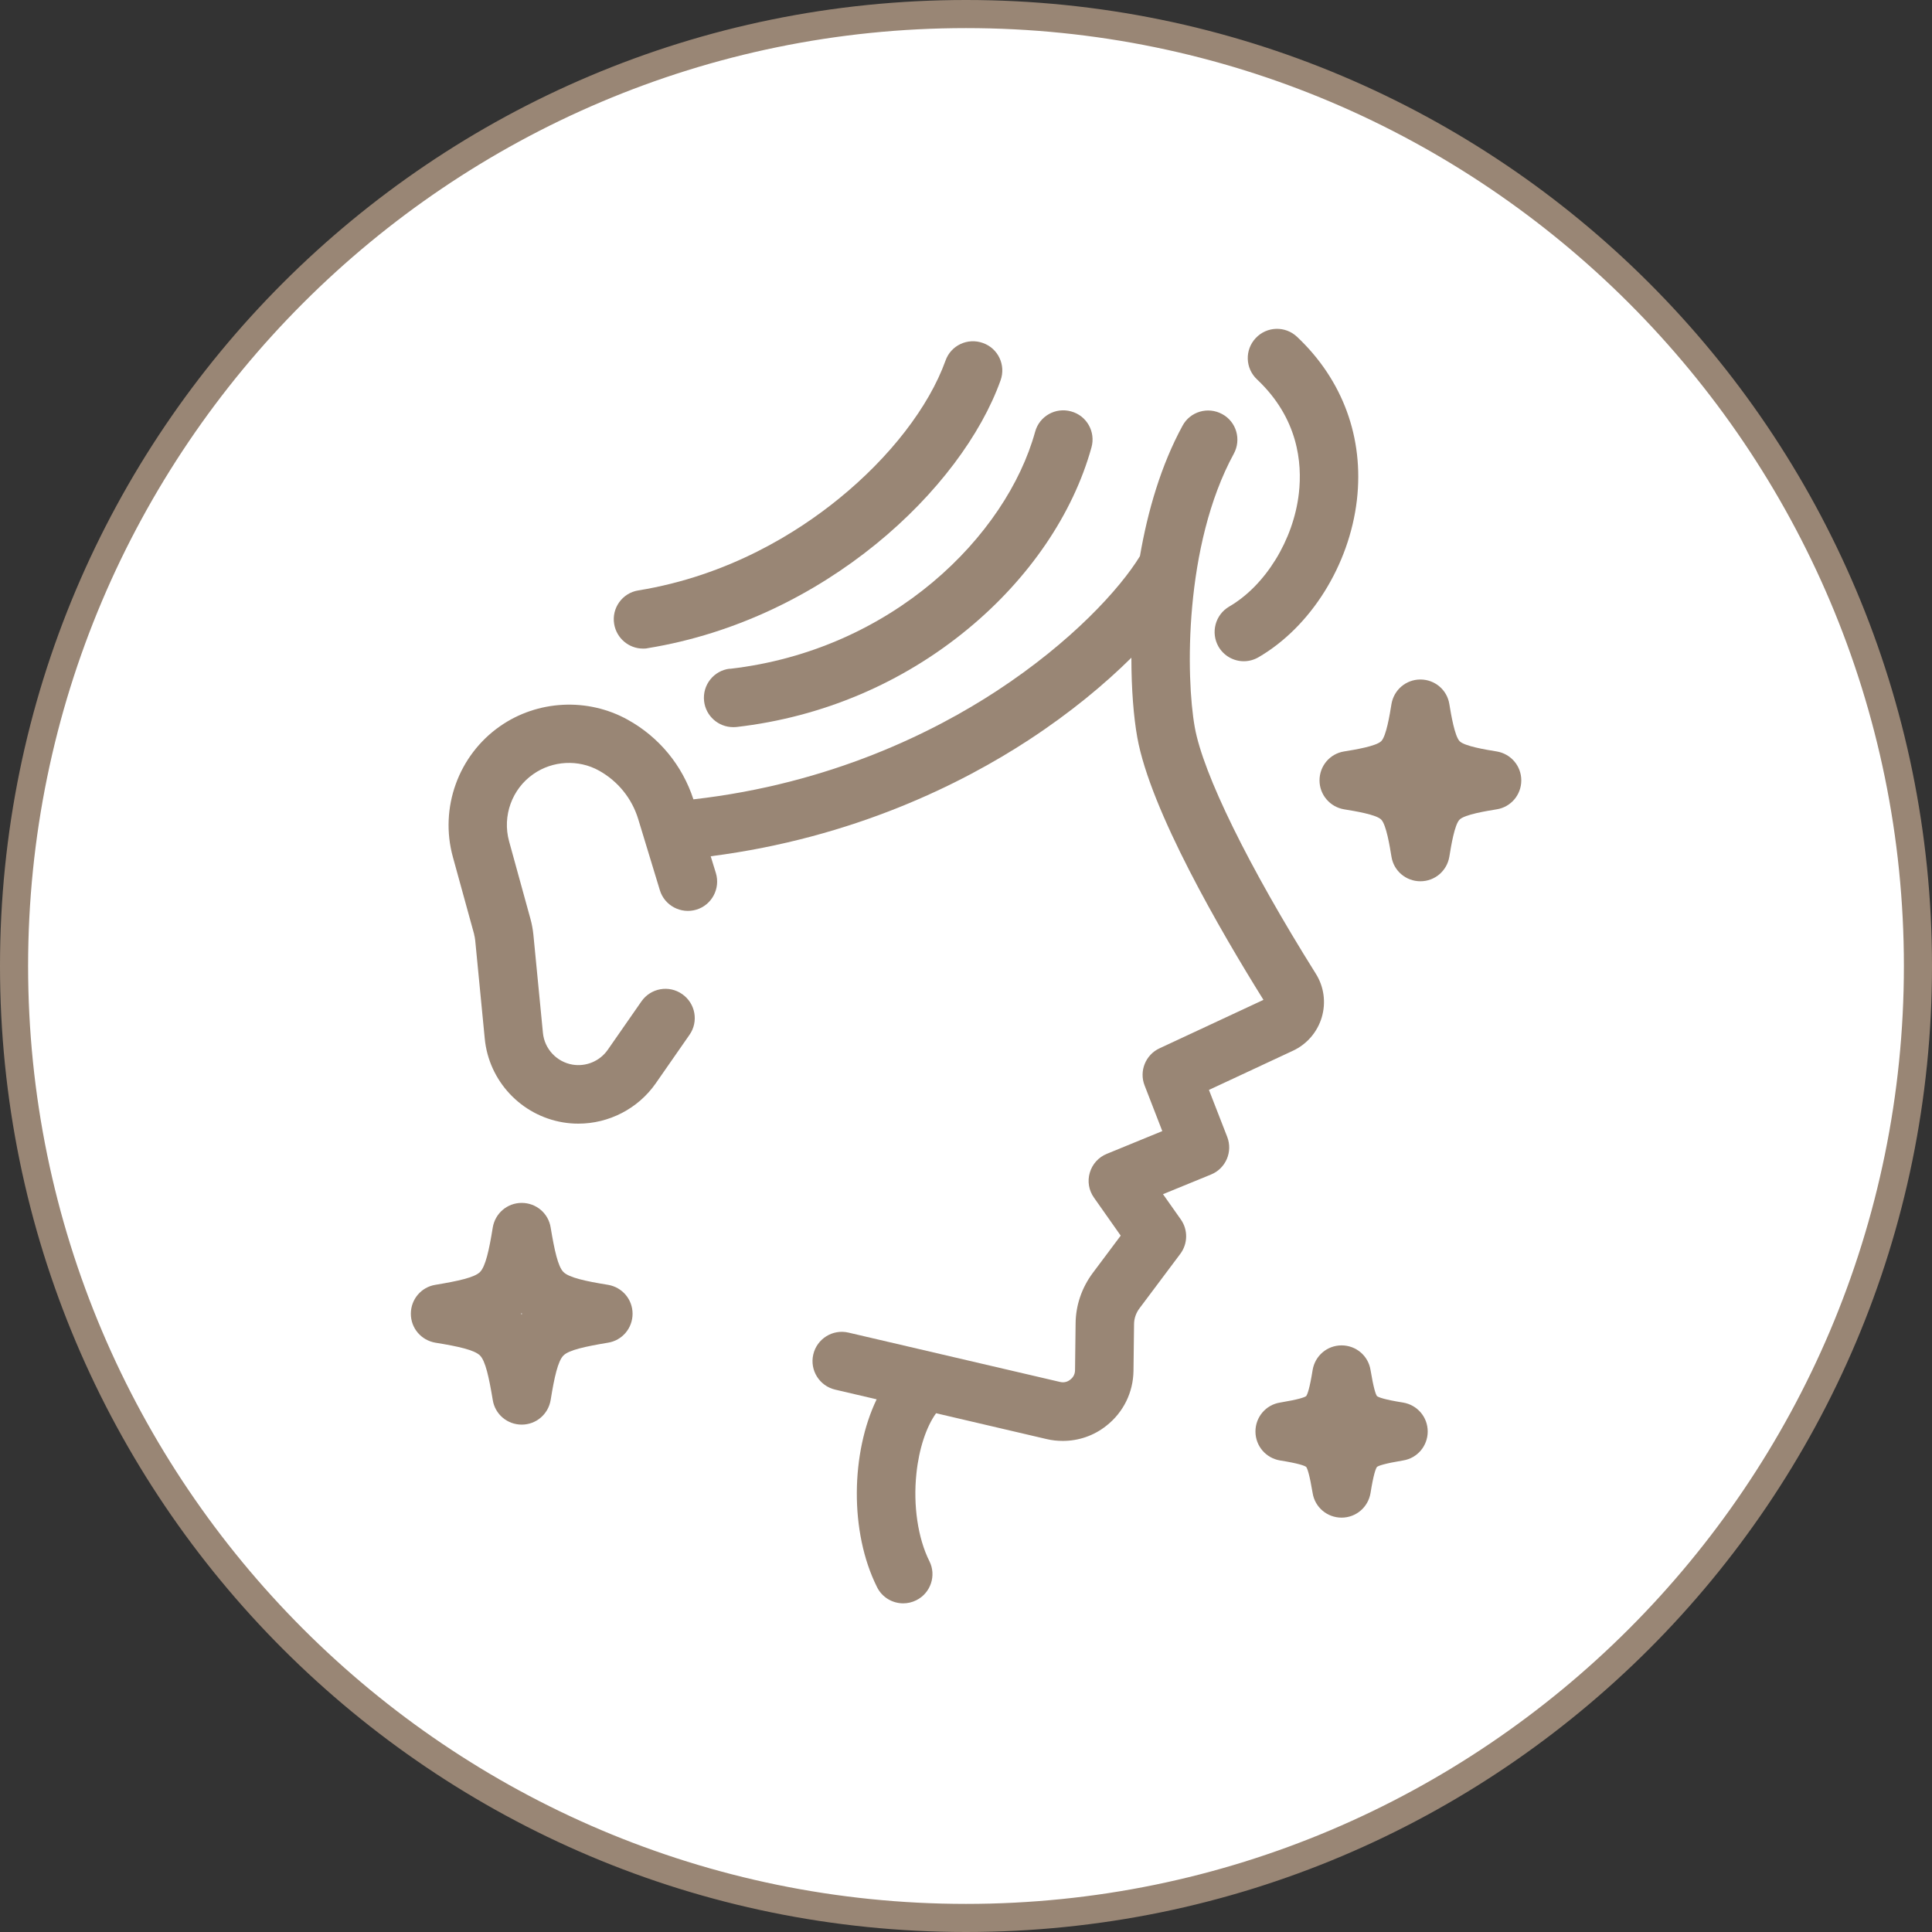
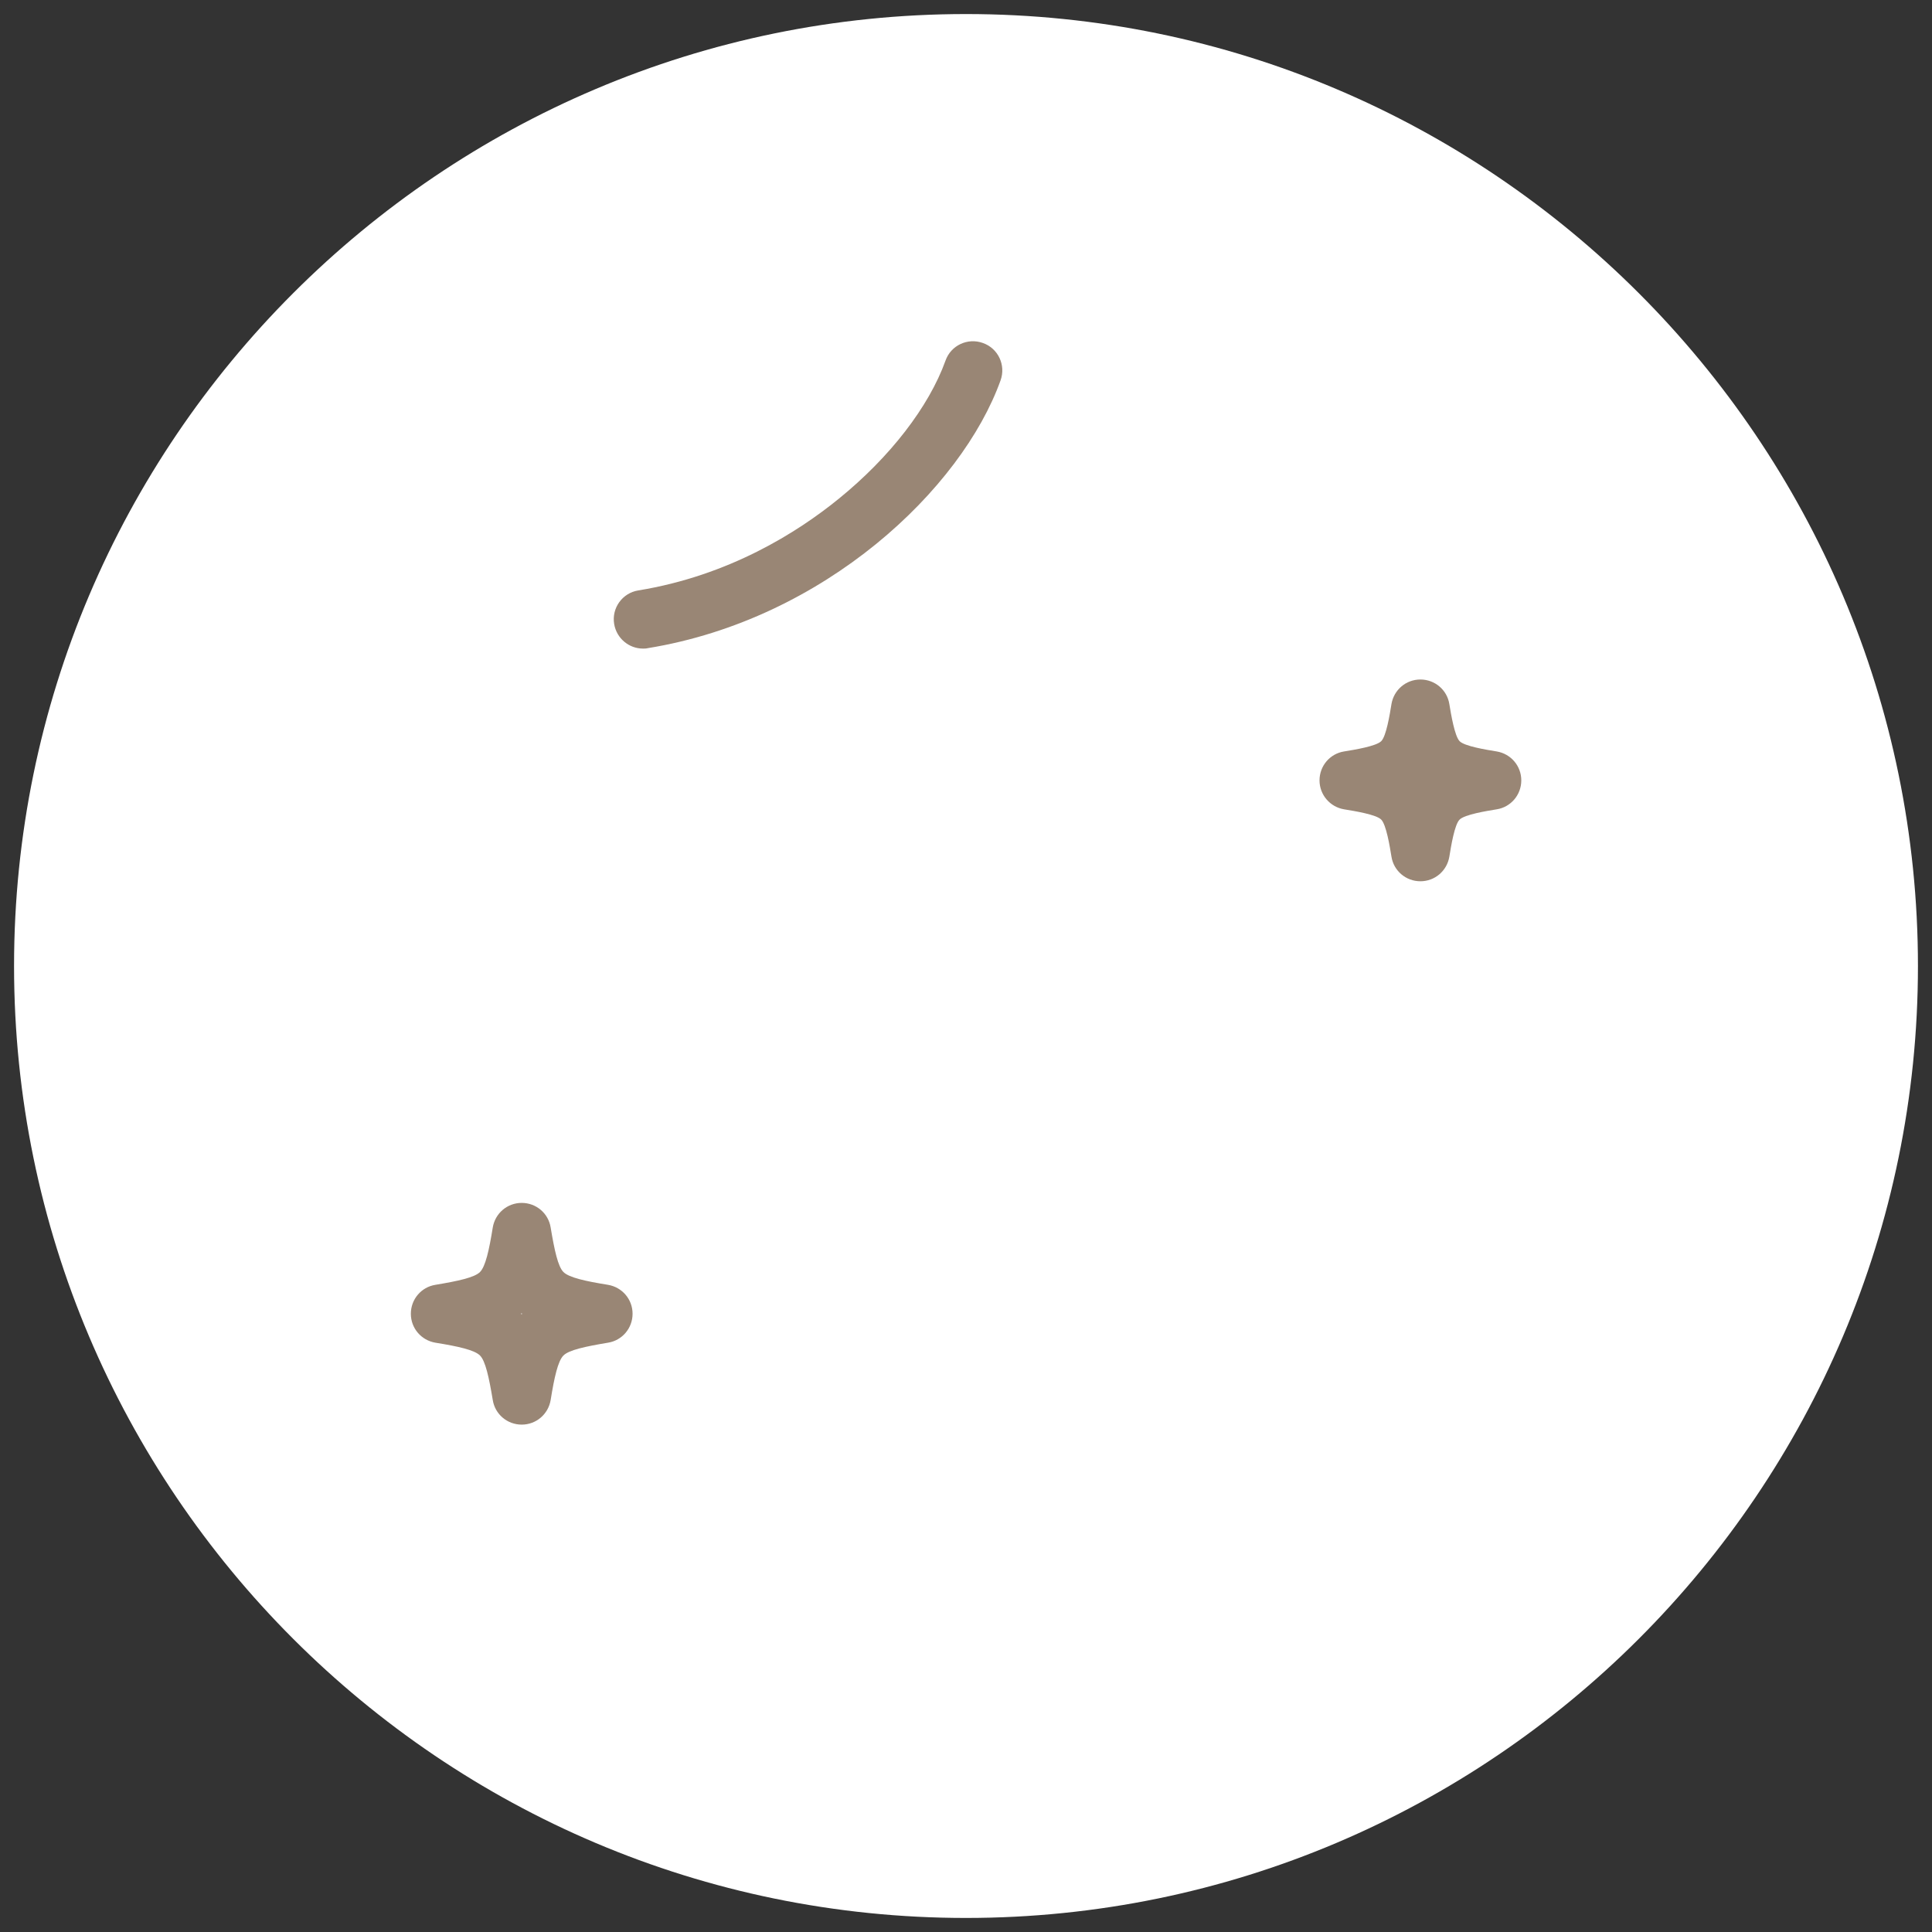
<svg xmlns="http://www.w3.org/2000/svg" id="_レイヤー_2" width="137.5" height="137.5" viewBox="0 0 137.5 137.5">
  <rect x="0" y="0" width="137.5" height="137.5" fill="#333333" stroke="none" />
  <defs>
    <style>.cls-1{fill:#fff;}.cls-2{fill:#998675;}</style>
  </defs>
  <g id="_レイヤー_1-2">
    <path class="cls-1" d="M68.75,136.5C31.39,136.5,1,106.11,1,68.75S31.39,1,68.75,1s67.75,30.39,67.75,67.75-30.39,67.75-67.75,67.75Z" />
-     <path class="cls-2" d="M68.75,2c36.81,0,66.75,29.94,66.75,66.75s-29.94,66.75-66.75,66.75S2,105.56,2,68.75,31.94,2,68.75,2M68.75,0C30.78,0,0,30.78,0,68.75s30.78,68.75,68.75,68.75,68.75-30.78,68.75-68.75S106.72,0,68.75,0h0Z" />
-     <path class="cls-2" d="M33.74,66.49c.04.14.06.28.08.43l.68,7c.29,3.01,2.58,5.46,5.57,5.96.36.06.73.09,1.09.09,2.17,0,4.25-1.06,5.51-2.87l2.4-3.45c.66-.94.43-2.24-.52-2.9-.94-.66-2.24-.43-2.9.52l-2.4,3.45c-.56.8-1.54,1.21-2.5,1.05-1.13-.19-2-1.12-2.11-2.26l-.68-7c-.04-.38-.11-.76-.21-1.12l-1.52-5.52c-.49-1.79.2-3.72,1.73-4.78,1.37-.96,3.21-1.06,4.68-.24,1.34.75,2.33,1.97,2.78,3.44l1.54,5.06c.33,1.1,1.5,1.72,2.6,1.39,1.1-.33,1.72-1.5,1.39-2.6l-.37-1.2c10.2-1.31,17.9-5.18,22.64-8.28,2.95-1.93,5.38-3.95,7.3-5.85,0,2.24.16,4.22.42,5.67.93,5.19,5.93,13.79,8.98,18.68l-7.4,3.45c-.99.46-1.46,1.62-1.06,2.64l1.26,3.25-3.95,1.62c-.59.24-1.03.73-1.21,1.34-.18.61-.07,1.26.3,1.78l1.9,2.7-1.99,2.66c-.78,1.05-1.21,2.29-1.22,3.6l-.04,3.31c0,.37-.21.58-.34.68-.12.1-.38.25-.74.16l-15.05-3.51c-1.12-.26-2.24.44-2.5,1.56-.26,1.12.44,2.24,1.56,2.5l2.95.69c-1.82,3.78-1.95,9.42.03,13.37.36.73,1.1,1.15,1.86,1.15.31,0,.63-.07.93-.22,1.03-.51,1.45-1.77.93-2.79-.81-1.62-1.16-3.95-.92-6.22.18-1.76.7-3.33,1.4-4.3l7.87,1.84c.38.09.77.13,1.15.13,1.12,0,2.21-.37,3.1-1.08,1.21-.95,1.91-2.37,1.93-3.91l.04-3.31c0-.41.14-.81.39-1.14l2.9-3.87c.54-.72.56-1.71.04-2.45l-1.27-1.8,3.42-1.4c1.05-.43,1.56-1.62,1.15-2.68l-1.3-3.34,5.98-2.79c.99-.46,1.74-1.33,2.05-2.38.31-1.05.16-2.18-.43-3.11-4.8-7.66-8.02-14.22-8.61-17.54-.63-3.52-.78-12.92,2.78-19.46.55-1.01.18-2.28-.83-2.82-1.01-.55-2.28-.18-2.82.83-1.53,2.81-2.48,6.07-3.03,9.28-1.42,2.32-4.86,6.1-10.19,9.59-4.47,2.93-11.82,6.61-21.59,7.72-.79-2.42-2.44-4.43-4.68-5.67-2.85-1.58-6.42-1.4-9.09.47-2.96,2.07-4.31,5.81-3.35,9.3l1.52,5.52Z" />
-     <path class="cls-2" d="M51.94,47.59c-1.14.13-1.96,1.16-1.83,2.31.12,1.06,1.02,1.85,2.07,1.85.08,0,.16,0,.24-.01,6.1-.7,11.8-3.12,16.48-6.99,4.35-3.59,7.47-8.18,8.78-12.91.31-1.11-.34-2.26-1.45-2.56-1.11-.31-2.26.34-2.56,1.45-2.04,7.38-10.15,15.54-21.72,16.87Z" />
    <path class="cls-2" d="M45.76,46.16c.11,0,.22,0,.34-.03,12.6-2.05,22.35-11.35,25.11-19.06.39-1.08-.17-2.28-1.26-2.66-1.08-.39-2.28.17-2.66,1.26-1.18,3.28-3.95,6.87-7.6,9.83-2.95,2.4-7.82,5.47-14.26,6.52-1.14.18-1.91,1.26-1.72,2.39.17,1.02,1.05,1.75,2.05,1.75Z" />
-     <path class="cls-2" d="M92.44,35.11c-.38,3.32-2.38,6.56-4.96,8.06-.99.58-1.33,1.85-.76,2.85.39.67,1.09,1.04,1.8,1.04.35,0,.71-.09,1.04-.28,3.72-2.16,6.47-6.55,7.01-11.19.51-4.42-1-8.55-4.26-11.62-.84-.79-2.15-.75-2.94.09-.79.84-.75,2.15.09,2.94,2.92,2.75,3.23,5.93,2.98,8.11Z" />
    <path class="cls-2" d="M30.99,95.56c1.62.26,2.78.52,3.17.91.39.39.64,1.55.91,3.17.16,1.01,1.03,1.75,2.06,1.75s1.89-.74,2.06-1.75c.26-1.62.52-2.78.91-3.17s1.55-.64,3.17-.91c1.01-.16,1.75-1.03,1.75-2.06s-.74-1.89-1.75-2.06c-1.62-.26-2.78-.52-3.17-.91-.39-.39-.64-1.55-.91-3.17-.16-1.01-1.03-1.75-2.06-1.75s-1.89.74-2.06,1.75c-.26,1.62-.52,2.78-.91,3.17-.39.39-1.55.64-3.17.91-1.01.16-1.75,1.03-1.75,2.06s.74,1.89,1.75,2.06ZM37.1,93.48s.01-.01.02-.02c0,0,.01.01.02.02,0,0,.01.01.02.02,0,0-.01.01-.02.02,0,0-.01.01-.02.02,0,0-.01-.01-.02-.02,0,0-.01-.01-.02-.02,0,0,.01-.01.02-.02Z" />
-     <path class="cls-2" d="M97.54,106.26c.21-1.32.37-1.74.46-1.86.12-.09.54-.24,1.86-.46,1.01-.16,1.75-1.03,1.75-2.06s-.74-1.89-1.75-2.06c-1.32-.21-1.74-.37-1.86-.46-.09-.12-.24-.54-.46-1.86-.16-1.01-1.03-1.75-2.06-1.75s-1.89.74-2.06,1.75c-.21,1.32-.37,1.74-.46,1.86-.12.09-.54.24-1.86.46-1.01.16-1.75,1.03-1.75,2.06s.74,1.89,1.75,2.06c1.32.21,1.74.37,1.86.46.09.12.24.54.46,1.86.16,1.01,1.03,1.75,2.06,1.75s1.89-.74,2.06-1.75Z" />
    <path class="cls-2" d="M93.91,55.54c0,1.02.74,1.89,1.75,2.06.74.12,2.29.37,2.64.73.36.36.61,1.9.73,2.64.16,1.01,1.03,1.75,2.06,1.75s1.89-.74,2.06-1.75c.12-.74.37-2.29.73-2.64.36-.36,1.9-.61,2.64-.73,1.01-.16,1.75-1.03,1.75-2.06s-.74-1.89-1.75-2.06c-.74-.12-2.29-.37-2.64-.73s-.61-1.9-.73-2.64c-.16-1.01-1.03-1.75-2.06-1.75s-1.89.74-2.06,1.75c-.12.74-.37,2.29-.73,2.64-.36.36-1.9.61-2.64.73-1.01.16-1.75,1.03-1.75,2.06Z" />
  </g>
</svg>